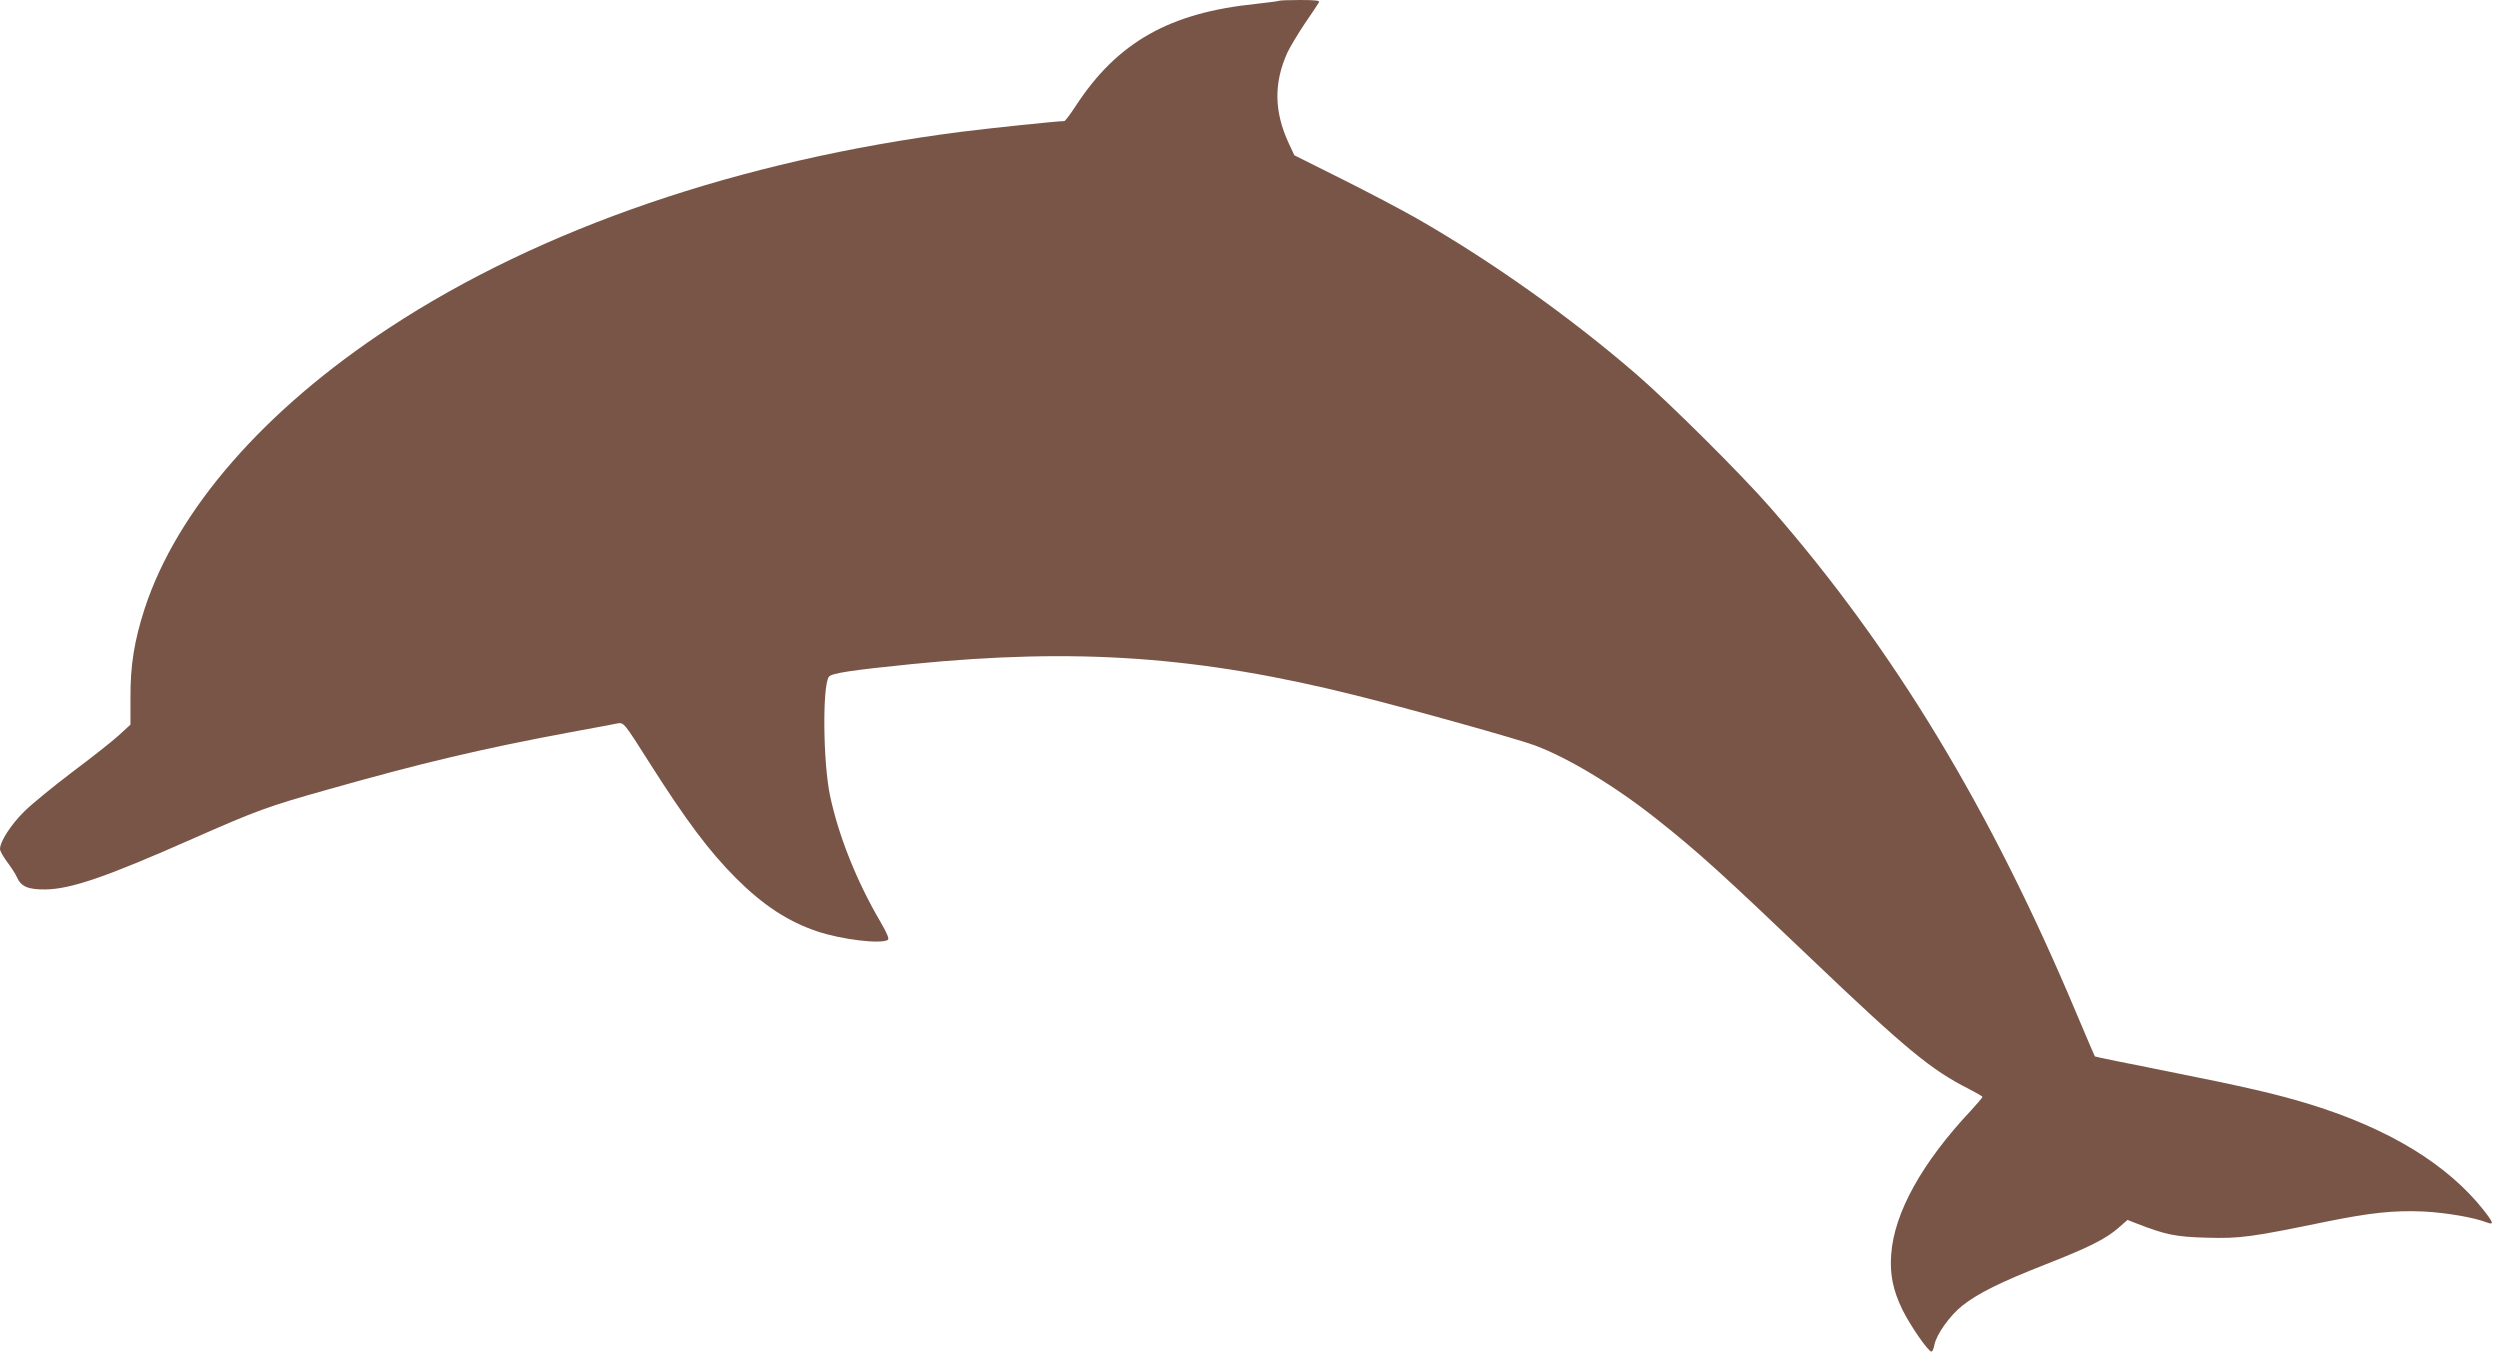
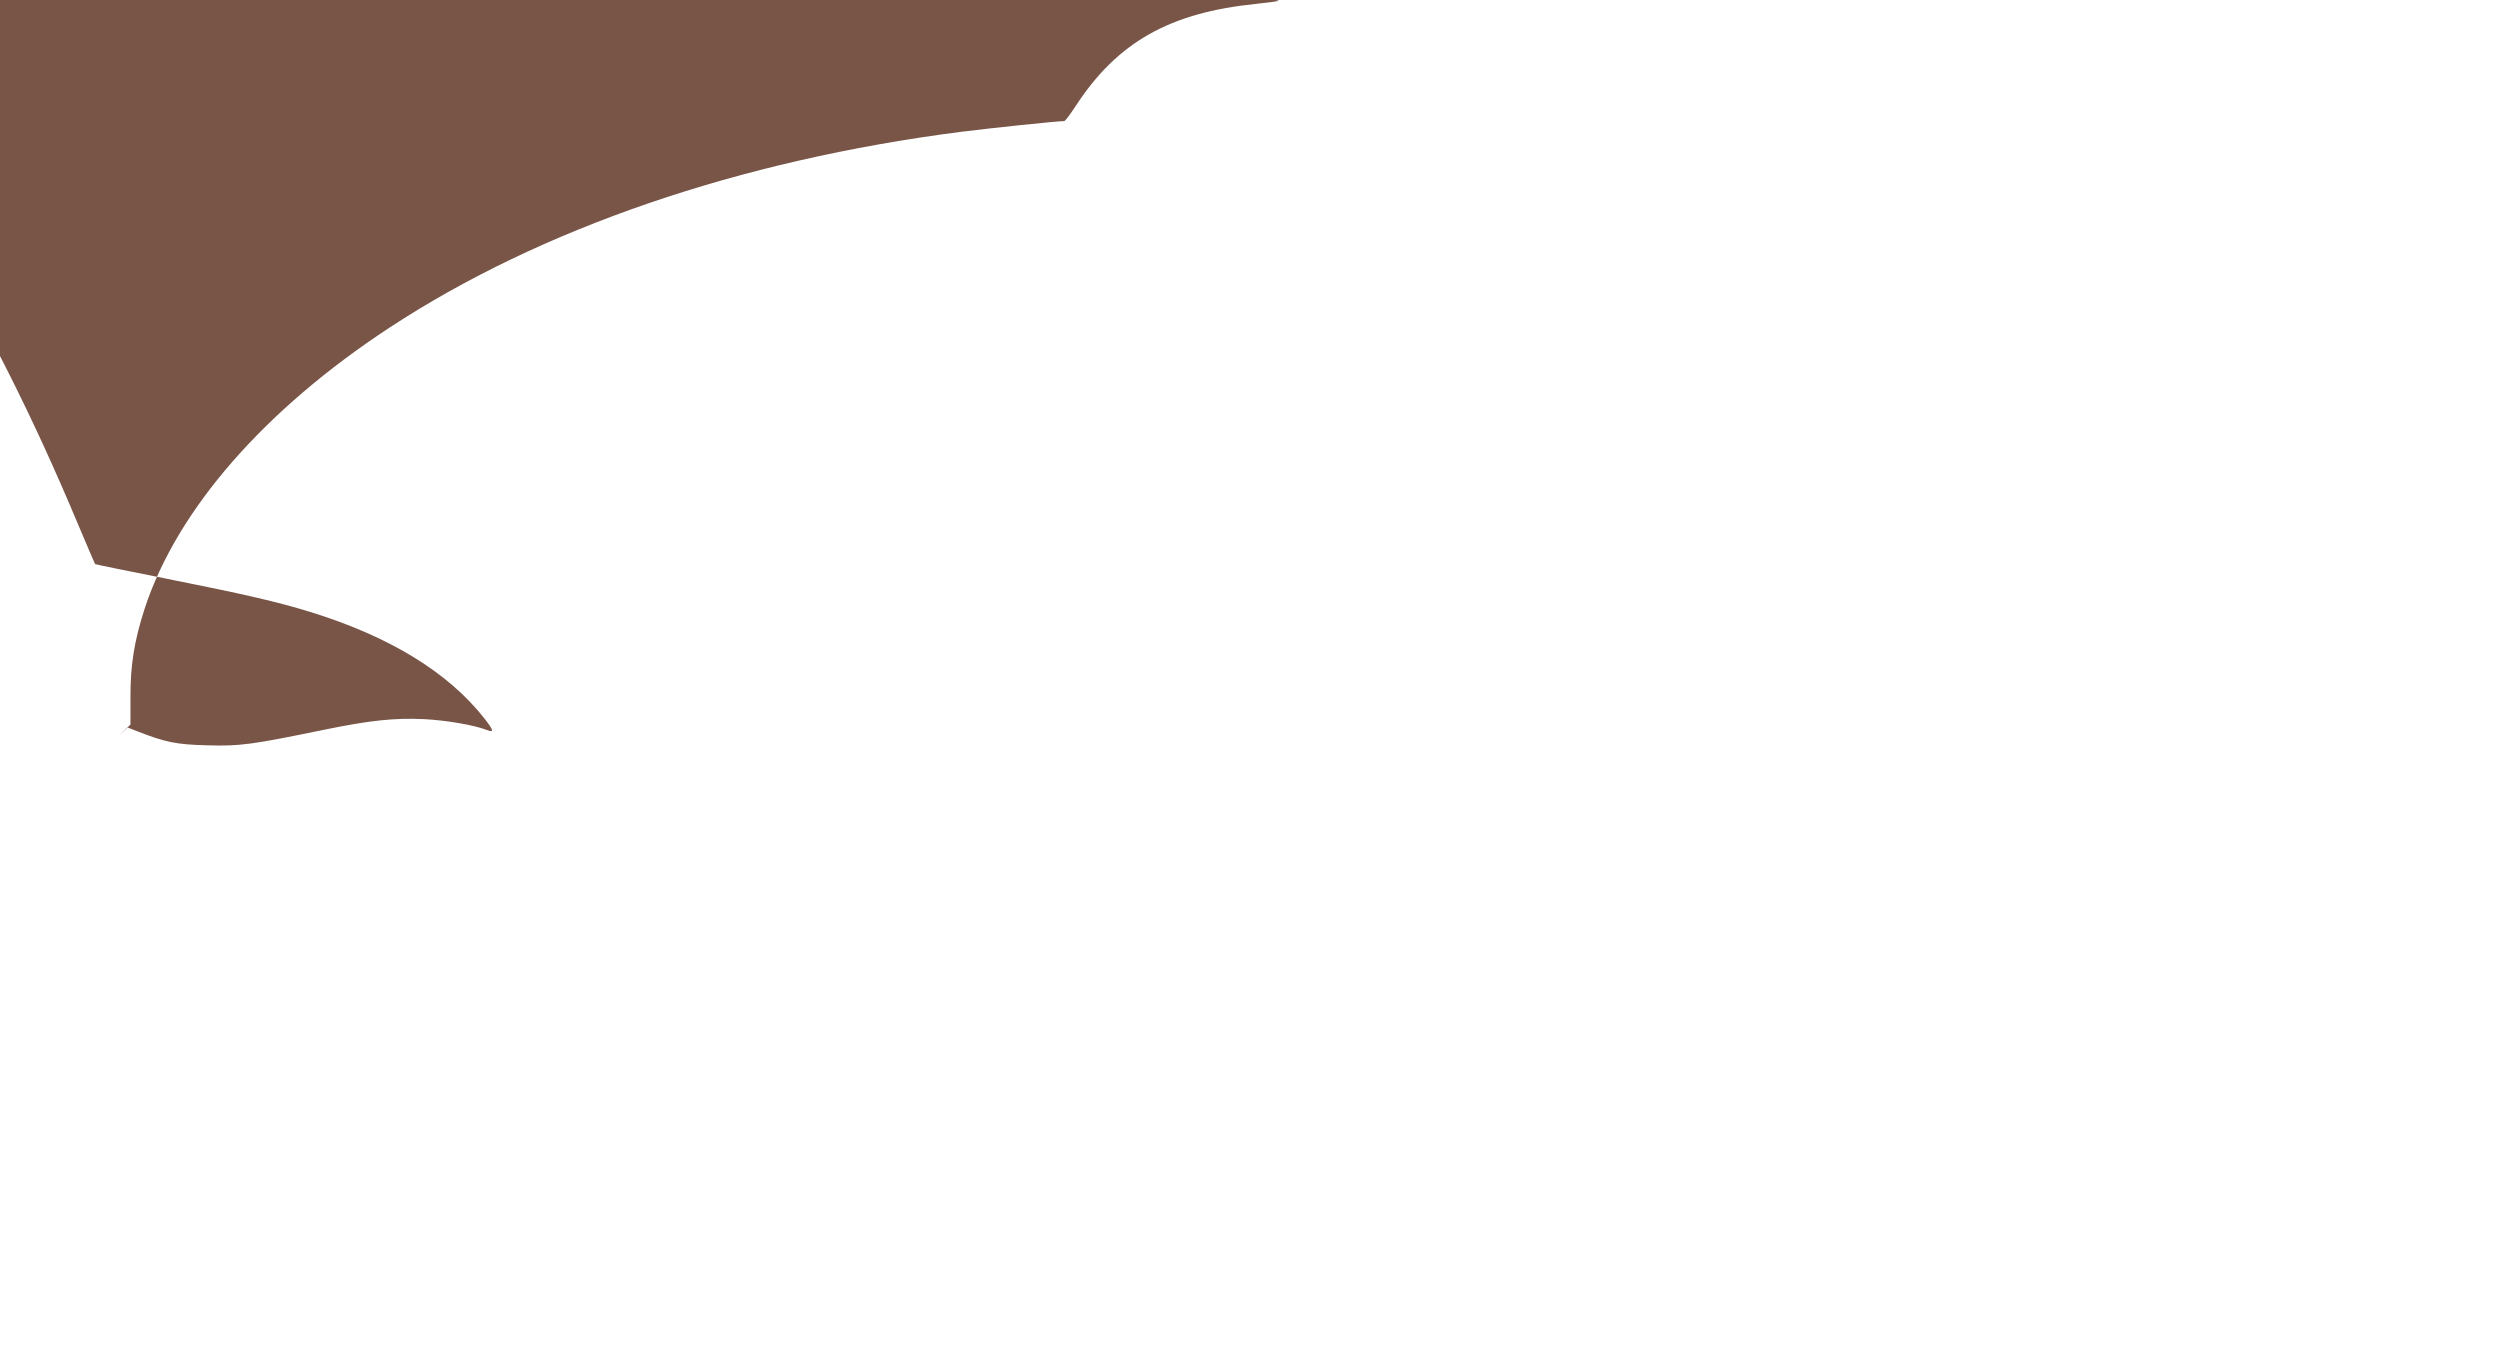
<svg xmlns="http://www.w3.org/2000/svg" version="1.0" width="1280pt" height="696pt" viewBox="0 0 1280 696" preserveAspectRatio="xMidYMid meet">
  <g transform="translate(0,696) scale(0.1,-0.1)" fill="#795548" stroke="none">
-     <path d="M6549 6956 c-2 -2 -56 -9 -119 -16 -442 -45 -709 -196 -922 -522 -28 -43 -54 -78 -59 -78 -35 0 -370 -35 -529 -55 -1134 -146 -2149 -493 -2925 -1002 -643 -422 -1088 -933 -1254 -1438 -53 -164 -74 -290 -73 -457 l0 -138 -61 -56 c-34 -31 -141 -115 -237 -187 -96 -73 -207 -163 -246 -202 -68 -67 -124 -154 -124 -192 0 -10 17 -40 38 -68 20 -27 43 -62 49 -77 21 -48 58 -63 148 -62 130 3 307 63 750 259 329 145 385 166 695 253 480 136 790 209 1235 292 121 22 232 43 246 46 33 6 34 4 164 -201 188 -296 304 -451 441 -589 141 -141 268 -224 419 -275 126 -42 327 -66 361 -43 8 5 -5 35 -38 92 -122 208 -214 439 -258 645 -36 169 -40 564 -6 610 13 18 109 33 426 65 843 84 1472 40 2274 -161 270 -67 835 -225 916 -256 173 -65 414 -211 625 -379 212 -168 333 -278 795 -719 477 -455 608 -563 798 -659 39 -20 72 -39 72 -42 0 -4 -26 -34 -57 -68 -253 -269 -395 -526 -410 -738 -8 -101 9 -184 57 -283 40 -81 132 -215 149 -215 5 0 12 15 15 34 10 53 79 150 143 201 81 64 199 122 423 210 225 88 312 132 376 188 l47 41 46 -18 c148 -58 202 -69 361 -73 168 -5 226 3 605 81 231 47 354 60 505 53 115 -6 256 -30 323 -56 37 -14 34 -2 -15 61 -186 236 -486 419 -891 544 -169 52 -334 90 -730 169 -202 40 -369 74 -371 76 -2 2 -44 101 -94 219 -439 1046 -936 1868 -1566 2589 -145 167 -517 537 -688 685 -337 291 -739 577 -1123 797 -77 44 -250 135 -384 202 l-244 122 -28 60 c-76 163 -78 311 -7 467 14 29 54 96 89 148 36 52 68 101 72 108 6 9 -15 12 -96 12 -57 0 -106 -2 -108 -4z" />
+     <path d="M6549 6956 c-2 -2 -56 -9 -119 -16 -442 -45 -709 -196 -922 -522 -28 -43 -54 -78 -59 -78 -35 0 -370 -35 -529 -55 -1134 -146 -2149 -493 -2925 -1002 -643 -422 -1088 -933 -1254 -1438 -53 -164 -74 -290 -73 -457 l0 -138 -61 -56 l47 41 46 -18 c148 -58 202 -69 361 -73 168 -5 226 3 605 81 231 47 354 60 505 53 115 -6 256 -30 323 -56 37 -14 34 -2 -15 61 -186 236 -486 419 -891 544 -169 52 -334 90 -730 169 -202 40 -369 74 -371 76 -2 2 -44 101 -94 219 -439 1046 -936 1868 -1566 2589 -145 167 -517 537 -688 685 -337 291 -739 577 -1123 797 -77 44 -250 135 -384 202 l-244 122 -28 60 c-76 163 -78 311 -7 467 14 29 54 96 89 148 36 52 68 101 72 108 6 9 -15 12 -96 12 -57 0 -106 -2 -108 -4z" />
  </g>
</svg>